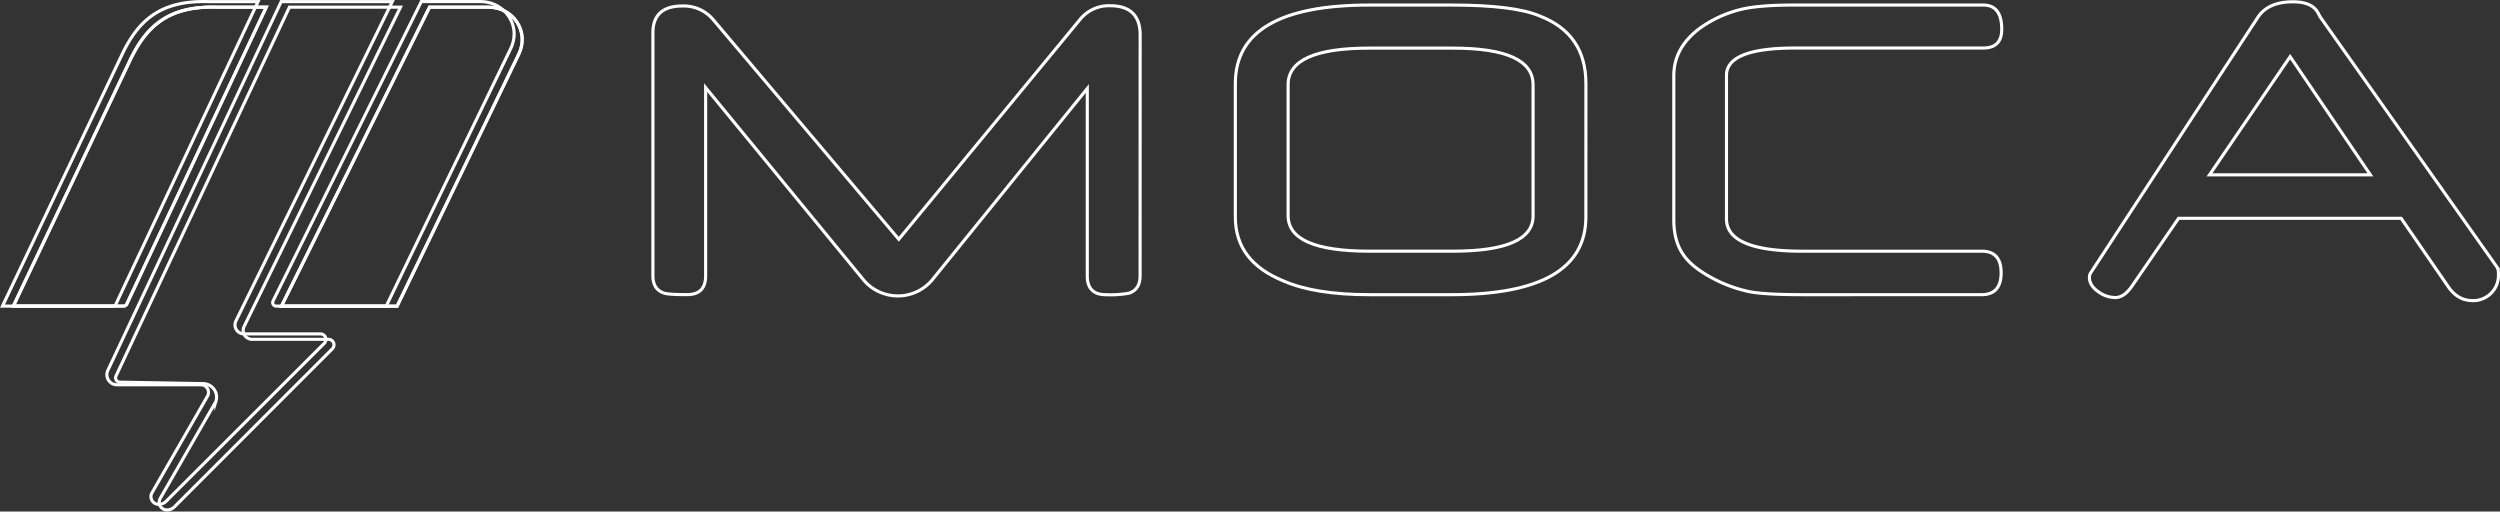
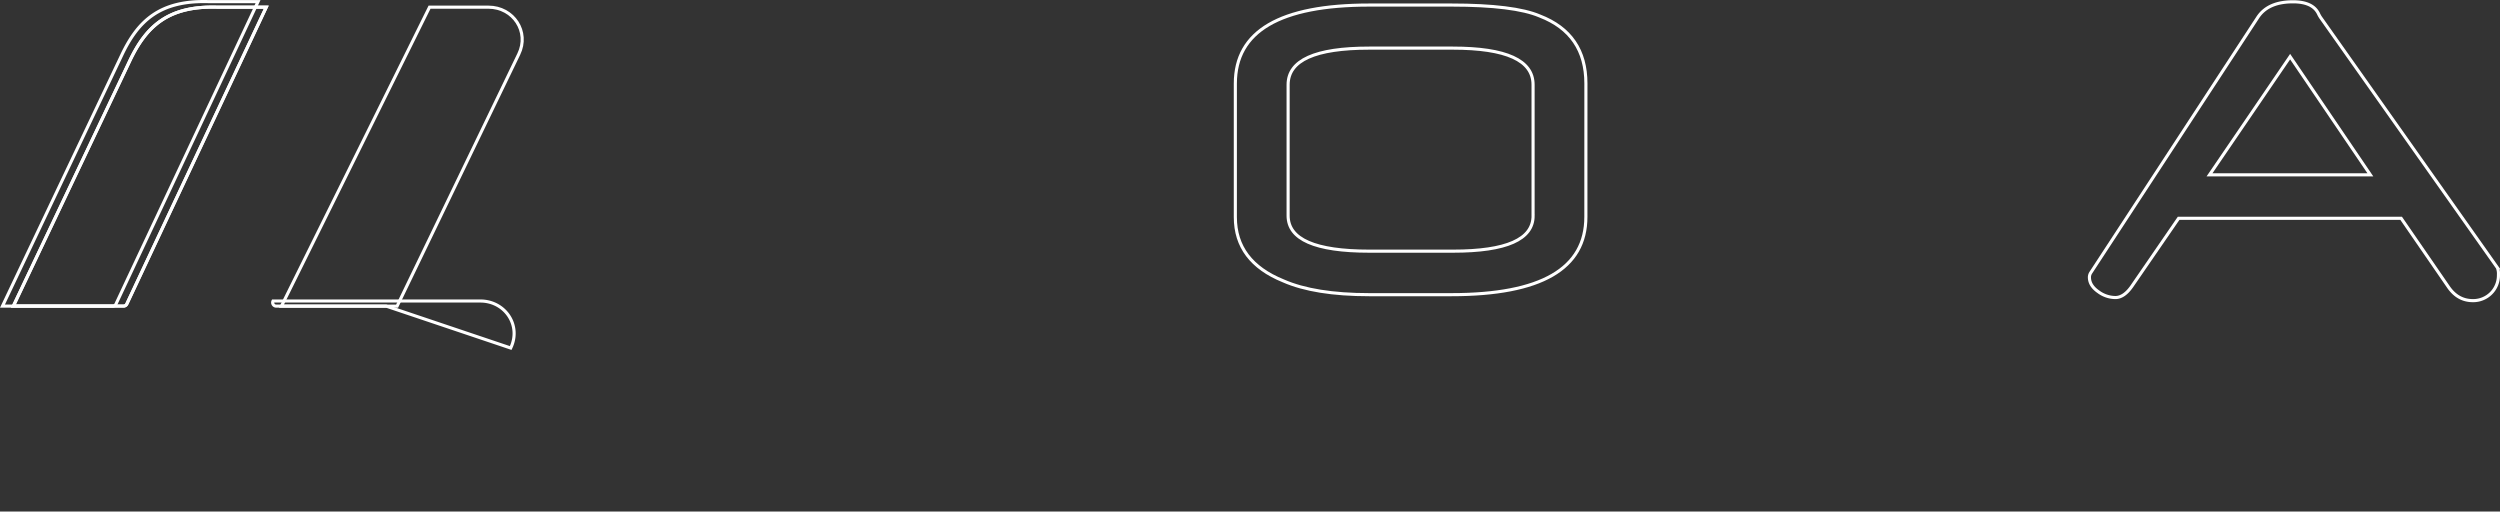
<svg xmlns="http://www.w3.org/2000/svg" viewBox="0 0 801.56 164">
  <rect x="0" y="0" width="801.56" height="164" fill="#333333" stroke="none" />
  <defs>
    <style>.cls-1{fill:none;stroke:#fff;stroke-miterlimit:10;}</style>
  </defs>
  <title>logo-lineas</title>
  <g id="Capa_2" data-name="Capa 2">
    <g id="Base">
-       <path class="cls-1" d="M65.14,123l-26.7-.47a1.39,1.39,0,0,1-1.24-2v0L92.79,2.3h35.62L78.27,104.66a2.87,2.87,0,0,0,2.58,4.14h24.49a1.77,1.77,0,0,1,1.25,3L55.93,162.5a3.42,3.42,0,0,1-2.42,1h0a2.47,2.47,0,0,1-2.14-3.7l17.81-31,.06-.18A4.34,4.34,0,0,0,65.14,123Z" />
-       <path class="cls-1" d="M156.61,2.3H137.72L90.24,98.16h37.08l39-80.78C169.84,10.18,164.6,2.3,156.61,2.3Z" />
      <path class="cls-1" d="M156.61,2.3H137.72L90.24,98.16h37.08l39-80.78C169.84,10.18,164.6,2.3,156.61,2.3Z" />
      <path class="cls-1" d="M69.69,2.3C53.94,1.81,46.89,8.39,41.6,19.53L4.28,98.13H39.65a1.14,1.14,0,0,0,1-.65L85.37,2.3H69.69Z" />
      <path class="cls-1" d="M69.69,2.3C53.94,1.81,46.89,8.39,41.6,19.53L4.28,98.13H39.65a1.14,1.14,0,0,0,1-.65L85.37,2.3H69.69Z" />
-       <path class="cls-1" d="M125.77.53H90.15L34.58,118.75a3.24,3.24,0,0,0,2.93,4.62H64.44a2.43,2.43,0,0,1,2.1,3.63L48.73,158a2.47,2.47,0,0,0,2.14,3.7h0a3.42,3.42,0,0,0,2.42-1L104,110.05a1.77,1.77,0,0,0-1.25-3H78.22a2.87,2.87,0,0,1-2.58-4.14Z" />
-       <path class="cls-1" d="M87.54,96.51l47.55-96H154c8,0,13.23,7.88,9.74,15.07L123.83,98.15H88.56A1.14,1.14,0,0,1,87.54,96.51Z" />
+       <path class="cls-1" d="M87.54,96.51H154c8,0,13.23,7.88,9.74,15.07L123.83,98.15H88.56A1.14,1.14,0,0,1,87.54,96.51Z" />
      <path class="cls-1" d="M79.88.53H67.06C51.31,0,44.25,6.61,39,17.75L.79,98.15H36.17a1.14,1.14,0,0,0,1-.65L82.73.53H79.88Z" />
-       <path class="cls-1" d="M365.54,88.46q0,4.42-3.66,5.57a34.26,34.26,0,0,1-7.32.46q-5.95,0-5.95-6V28.38L298.67,90a14.37,14.37,0,0,1-21.58,0L226.24,28.08V88.46q0,6-5.95,6T213,94q-3.66-1.14-3.66-5.57V10.54q0-8.61,9.45-8.62a12.33,12.33,0,0,1,9.91,4.42l59.47,70.37,58.1-70.45a11.86,11.86,0,0,1,9.61-4.42q9.68,0,9.68,9.38Z" />
      <path class="cls-1" d="M508.47,69.55q0,24.93-43.08,24.93H439q-17.46,0-27.52-4.42-15.4-6.25-15.4-20.43V26.78q0-25.16,42.92-25.16H465.4q20.05,0,28.29,3.51,14.79,5.72,14.79,21.65Zm-16.93-.38v-42q0-11.74-25.72-11.74H439Q413,15.42,413,27.16v42Q413,80.53,439,80.53H465.9Q491.55,80.53,491.55,69.17Z" />
-       <path class="cls-1" d="M641.8,9.4q0,6-5.95,6H575.55q-22,0-22,8.77v46q0,10.37,24.32,10.37h57.56q6.18,0,6.18,6.94t-6.18,7H577.91q-11.66,0-16.77-.91a44.17,44.17,0,0,1-11.59-4.12q-6.86-3.58-9.61-7.47-3.28-4.42-3.28-11.51V24.26q0-8.77,8-14.94A37.65,37.65,0,0,1,561,2.46q2.44-.38,5.95-.61t8.31-.23h60.61Q641.8,1.62,641.8,9.4Z" />
      <path class="cls-1" d="M801.06,88.16a8.08,8.08,0,0,1-8.23,8.23q-4.88,0-7.93-4.57L769.87,70H698.51l-15,21.81Q681,95.4,678.23,95.4a9.25,9.25,0,0,1-5.41-1.83q-2.9-2-2.9-4.65a2.69,2.69,0,0,1,.46-1.52L723.9,5.58q3.28-5,11.28-5,5.95,0,7.93,3.35a5,5,0,0,1,.34.65,8.85,8.85,0,0,0,.57,1l56.73,80.28A5.48,5.48,0,0,1,801.06,88.16ZM760,56.06,734.27,18.16,708.42,56.06Z" />
    </g>
  </g>
</svg>